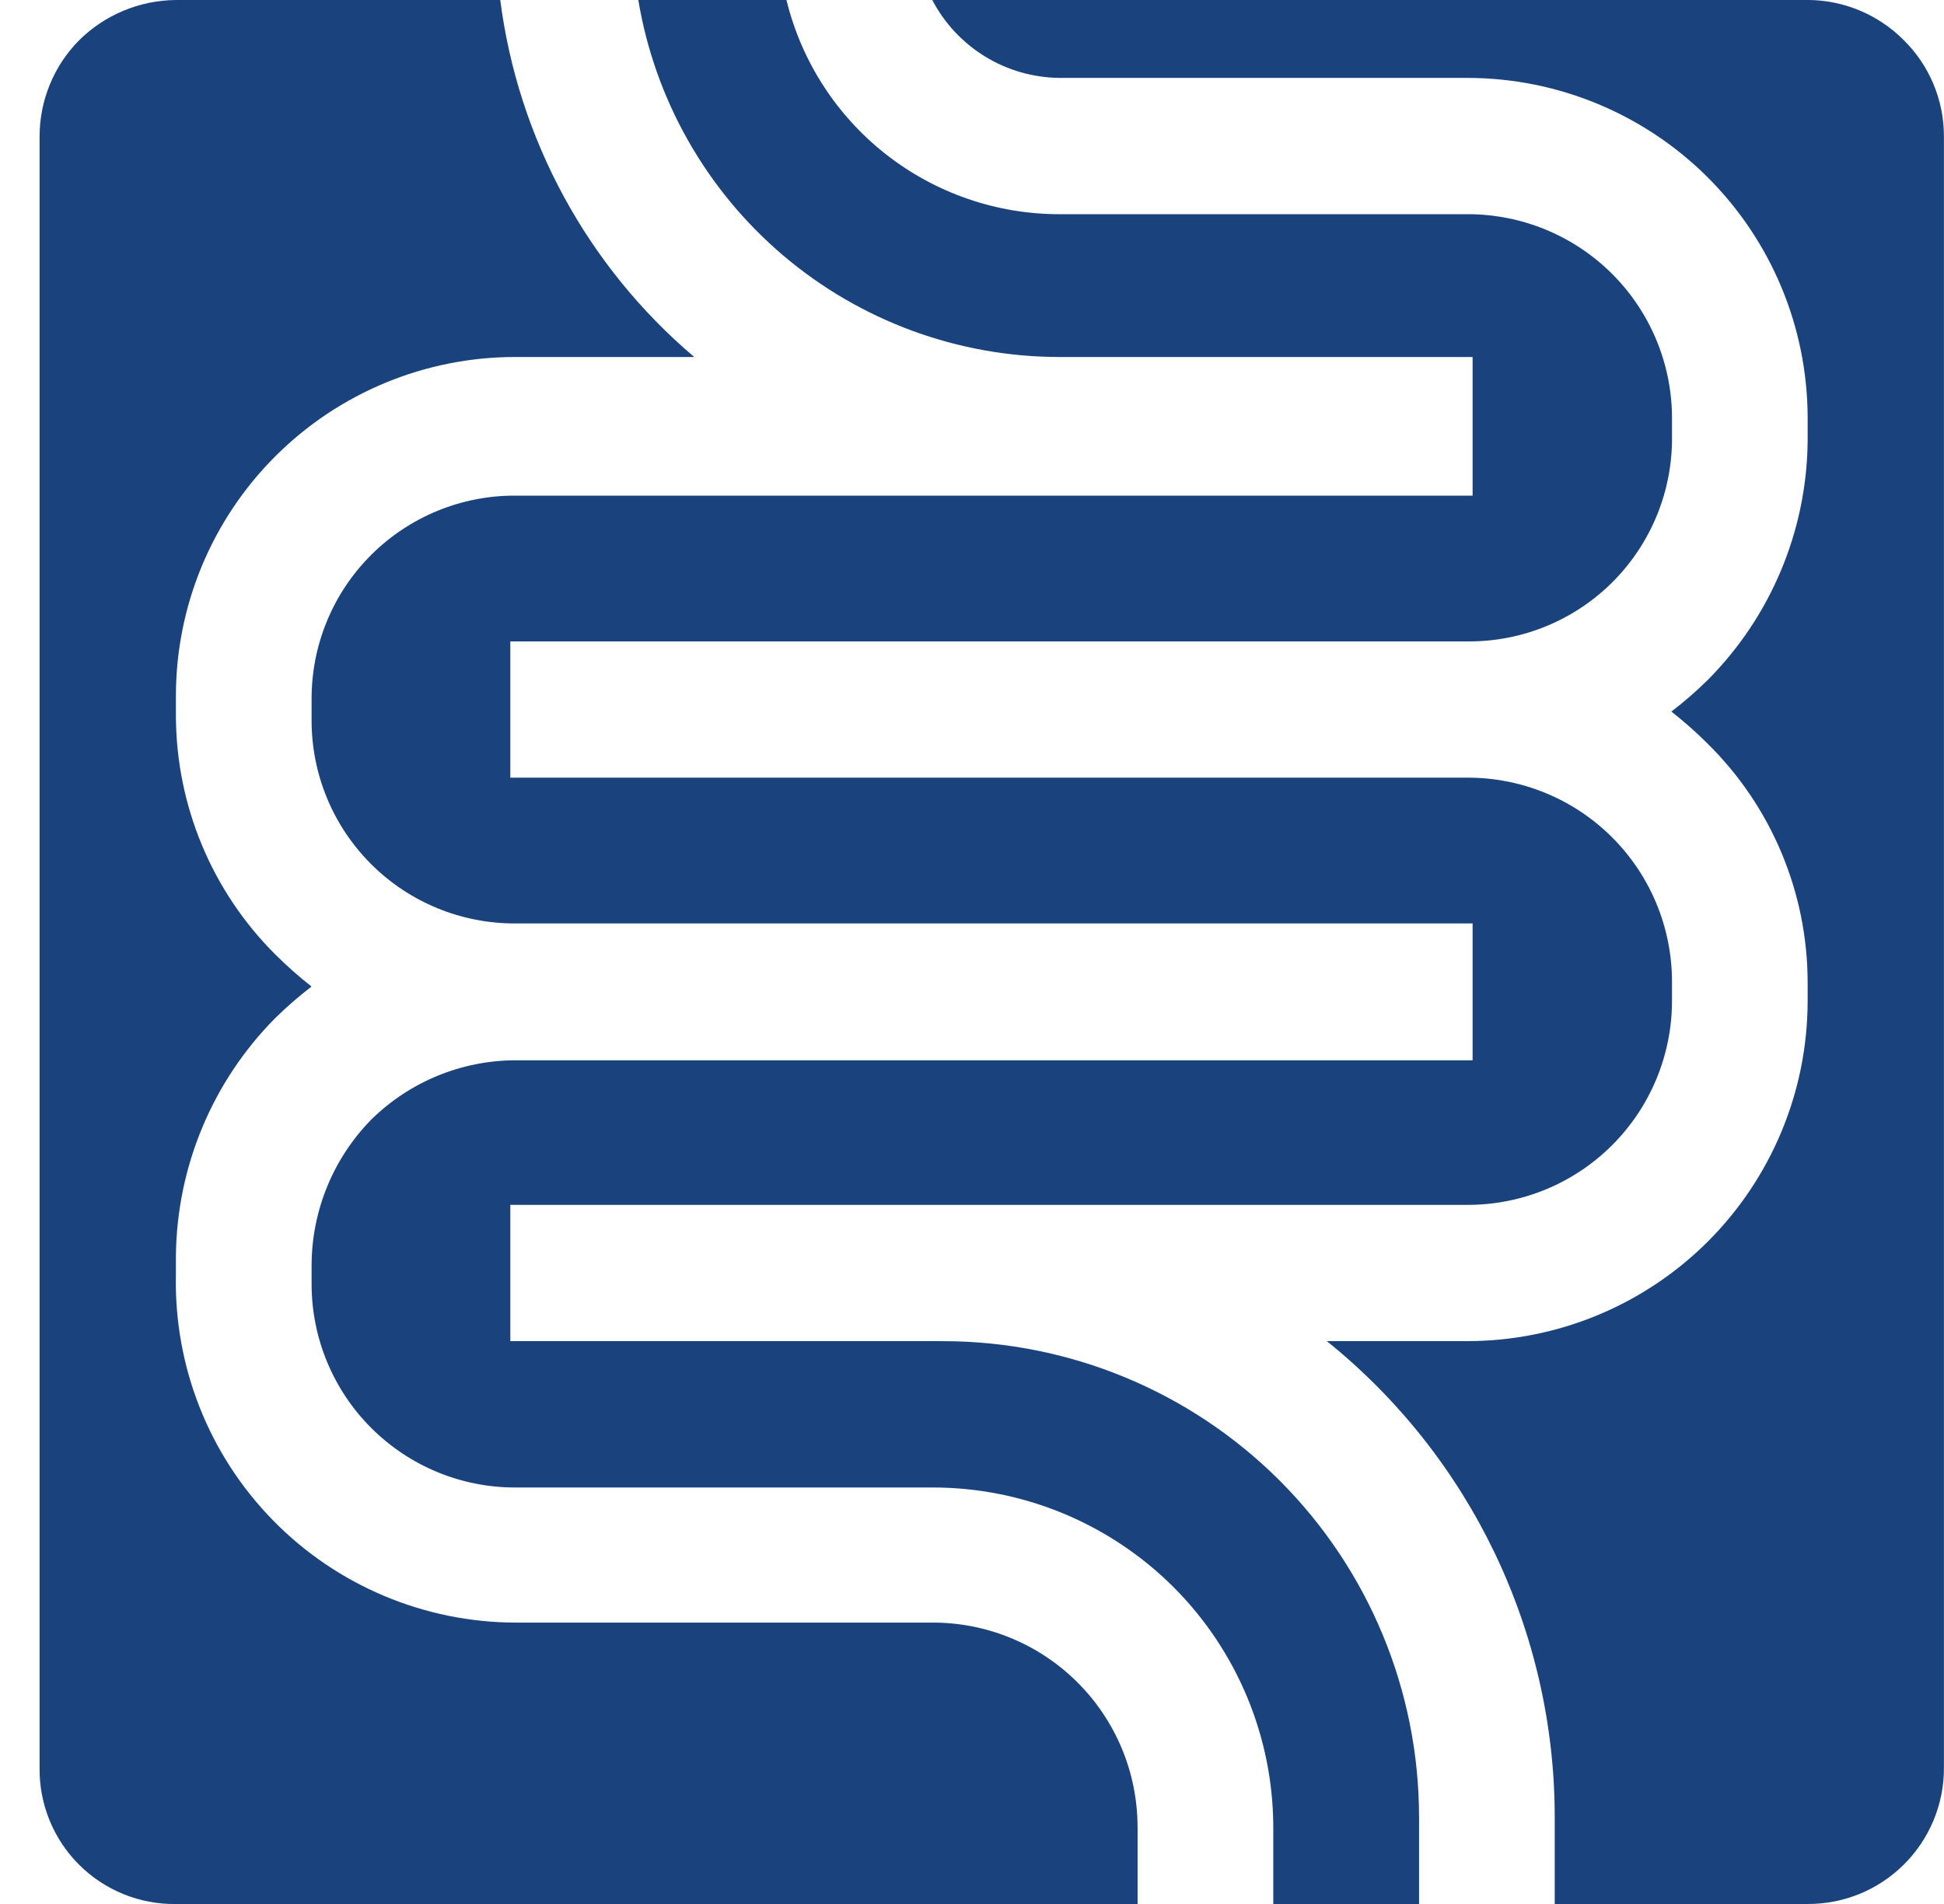
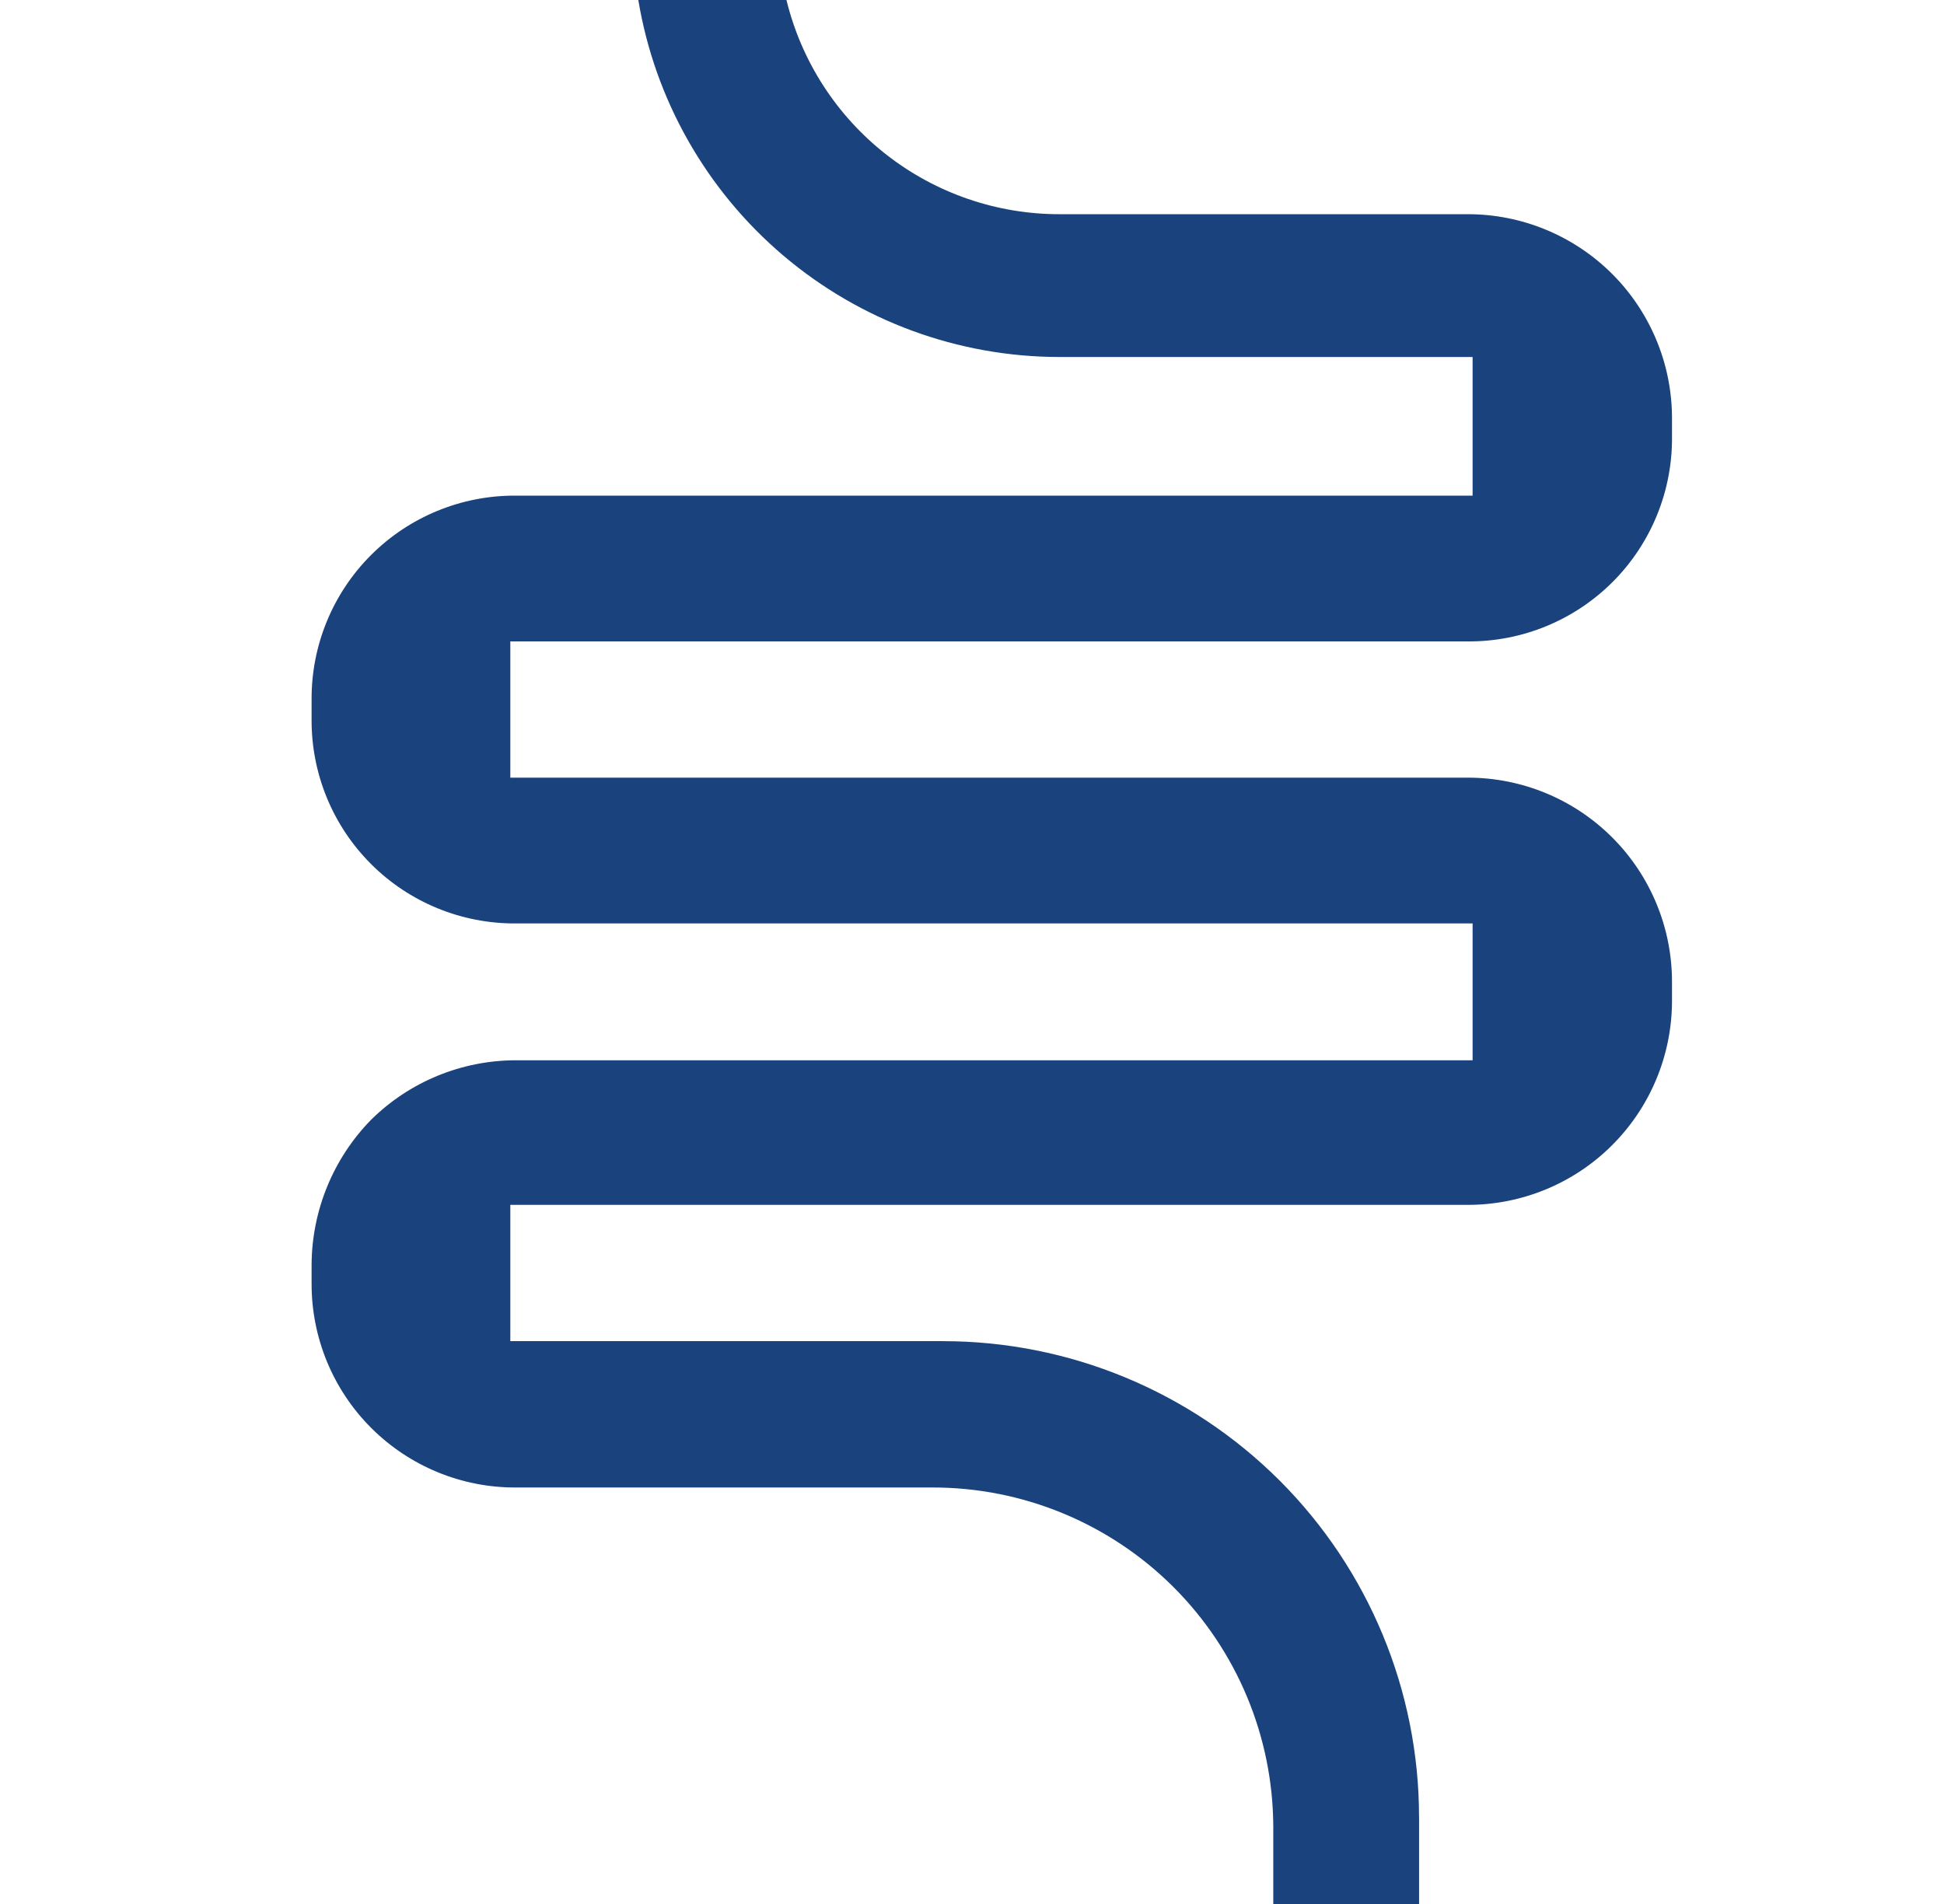
<svg xmlns="http://www.w3.org/2000/svg" width="49" height="48" viewBox="0 0 49 48" fill="none">
-   <path fill-rule="evenodd" clip-rule="evenodd" d="M28.674 46.051V48.001H4.434C3.519 48.013 2.638 47.655 1.991 47.008C1.344 46.361 0.986 45.48 0.998 44.566V3.435C0.999 2.532 1.355 1.665 1.989 1.02C2.639 0.374 3.517 0.008 4.434 0H12.609C13.06 3.505 14.804 6.715 17.499 9H12.998C10.726 8.996 8.545 9.897 6.938 11.505C5.33 13.112 4.429 15.293 4.434 17.565V18.06C4.443 20.313 5.343 22.471 6.938 24.061C7.227 24.349 7.532 24.62 7.853 24.871C7.532 25.116 7.227 25.382 6.938 25.666C5.354 27.263 4.455 29.416 4.434 31.666V32.145C4.385 34.45 5.266 36.676 6.877 38.324C8.488 39.972 10.694 40.902 12.998 40.906H23.499C24.867 40.902 26.181 41.441 27.152 42.407C28.122 43.371 28.67 44.682 28.673 46.051L28.674 46.051Z" fill="#1A427C" />
  <path fill-rule="evenodd" clip-rule="evenodd" d="M35.769 45.811V48.001H32.094V46.051C32.086 43.777 31.176 41.601 29.565 39.997C27.953 38.395 25.772 37.496 23.499 37.5H12.998C11.633 37.505 10.322 36.964 9.356 35.998C8.39 35.032 7.85 33.721 7.854 32.355V31.875C7.863 30.512 8.4 29.205 9.353 28.23C10.324 27.271 11.634 26.732 12.999 26.73H37.118V23.28H12.999C11.632 23.288 10.318 22.749 9.352 21.782C8.385 20.816 7.846 19.502 7.854 18.136V17.64C7.846 16.273 8.385 14.96 9.352 13.993C10.318 13.027 11.632 12.487 12.999 12.495H37.118V9H26.694C24.147 8.996 21.685 8.09 19.743 6.442C17.802 4.794 16.507 2.512 16.089 0H19.824H19.823C20.2 1.542 21.083 2.912 22.332 3.891C23.58 4.87 25.122 5.402 26.709 5.4H36.999C38.355 5.4 39.657 5.936 40.621 6.891C41.584 7.847 42.132 9.143 42.144 10.5V10.98C42.164 12.355 41.63 13.68 40.662 14.657C39.694 15.633 38.374 16.179 36.999 16.17H12.863V19.605H36.999C38.363 19.605 39.672 20.147 40.637 21.112C41.602 22.077 42.144 23.386 42.144 24.75V25.245C42.14 26.607 41.596 27.912 40.631 28.874C39.667 29.836 38.36 30.375 36.999 30.375H12.863V33.81H23.768V33.811C26.951 33.811 30.003 35.075 32.254 37.325C34.504 39.576 35.768 42.628 35.768 45.811L35.769 45.811Z" fill="#1A427C" />
-   <path fill-rule="evenodd" clip-rule="evenodd" d="M48.998 3.435V44.565C49.002 45.477 48.641 46.353 47.996 46.998C47.351 47.644 46.475 48.004 45.563 48H39.188V45.81C39.188 41.147 37.076 36.734 33.443 33.81H36.998C39.268 33.806 41.445 32.902 43.05 31.297C44.655 29.691 45.559 27.515 45.563 25.244V24.75C45.556 22.494 44.65 20.333 43.043 18.749C42.755 18.461 42.449 18.19 42.128 17.939C42.449 17.694 42.755 17.428 43.043 17.144C44.631 15.548 45.535 13.396 45.563 11.144V10.499C45.551 8.234 44.644 6.066 43.04 4.467C41.435 2.868 39.263 1.968 36.998 1.964H26.708C26.045 1.958 25.396 1.772 24.831 1.426C24.266 1.08 23.805 0.587 23.498 -0.001H45.563C46.469 0.002 47.337 0.364 47.978 1.004C48.631 1.644 48.998 2.52 48.998 3.434L48.998 3.435Z" fill="#1A427C" />
</svg>